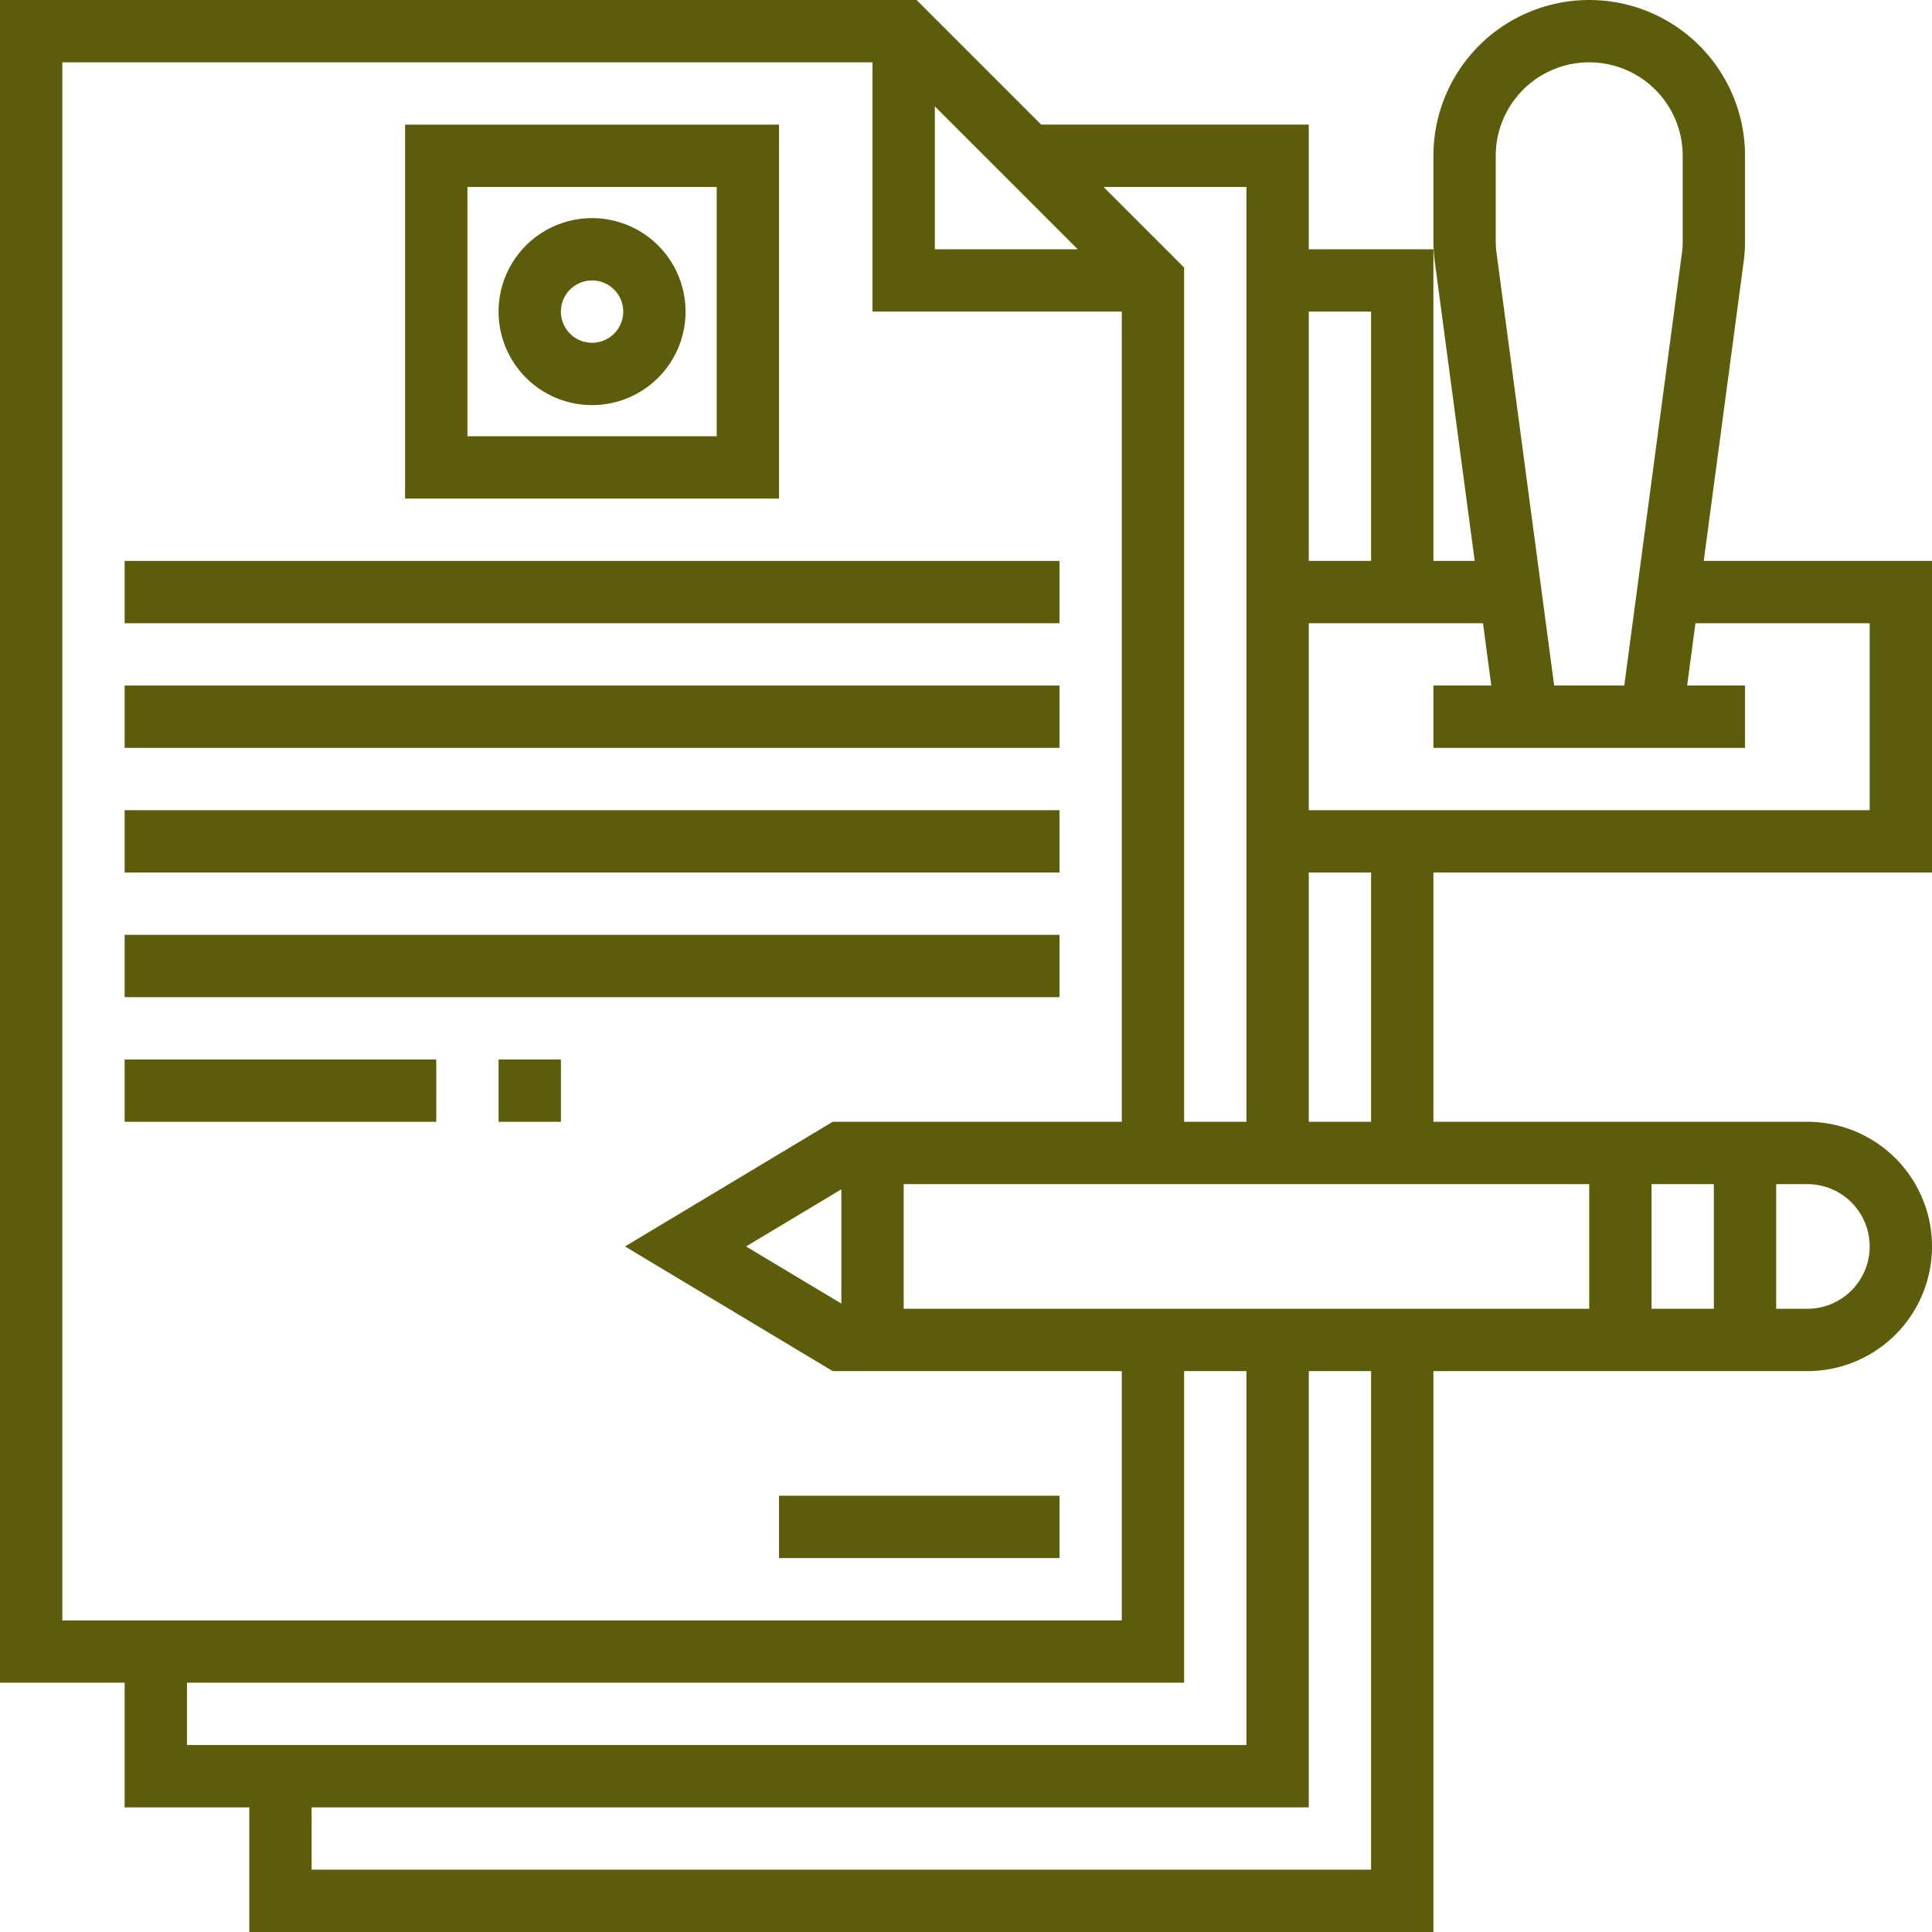
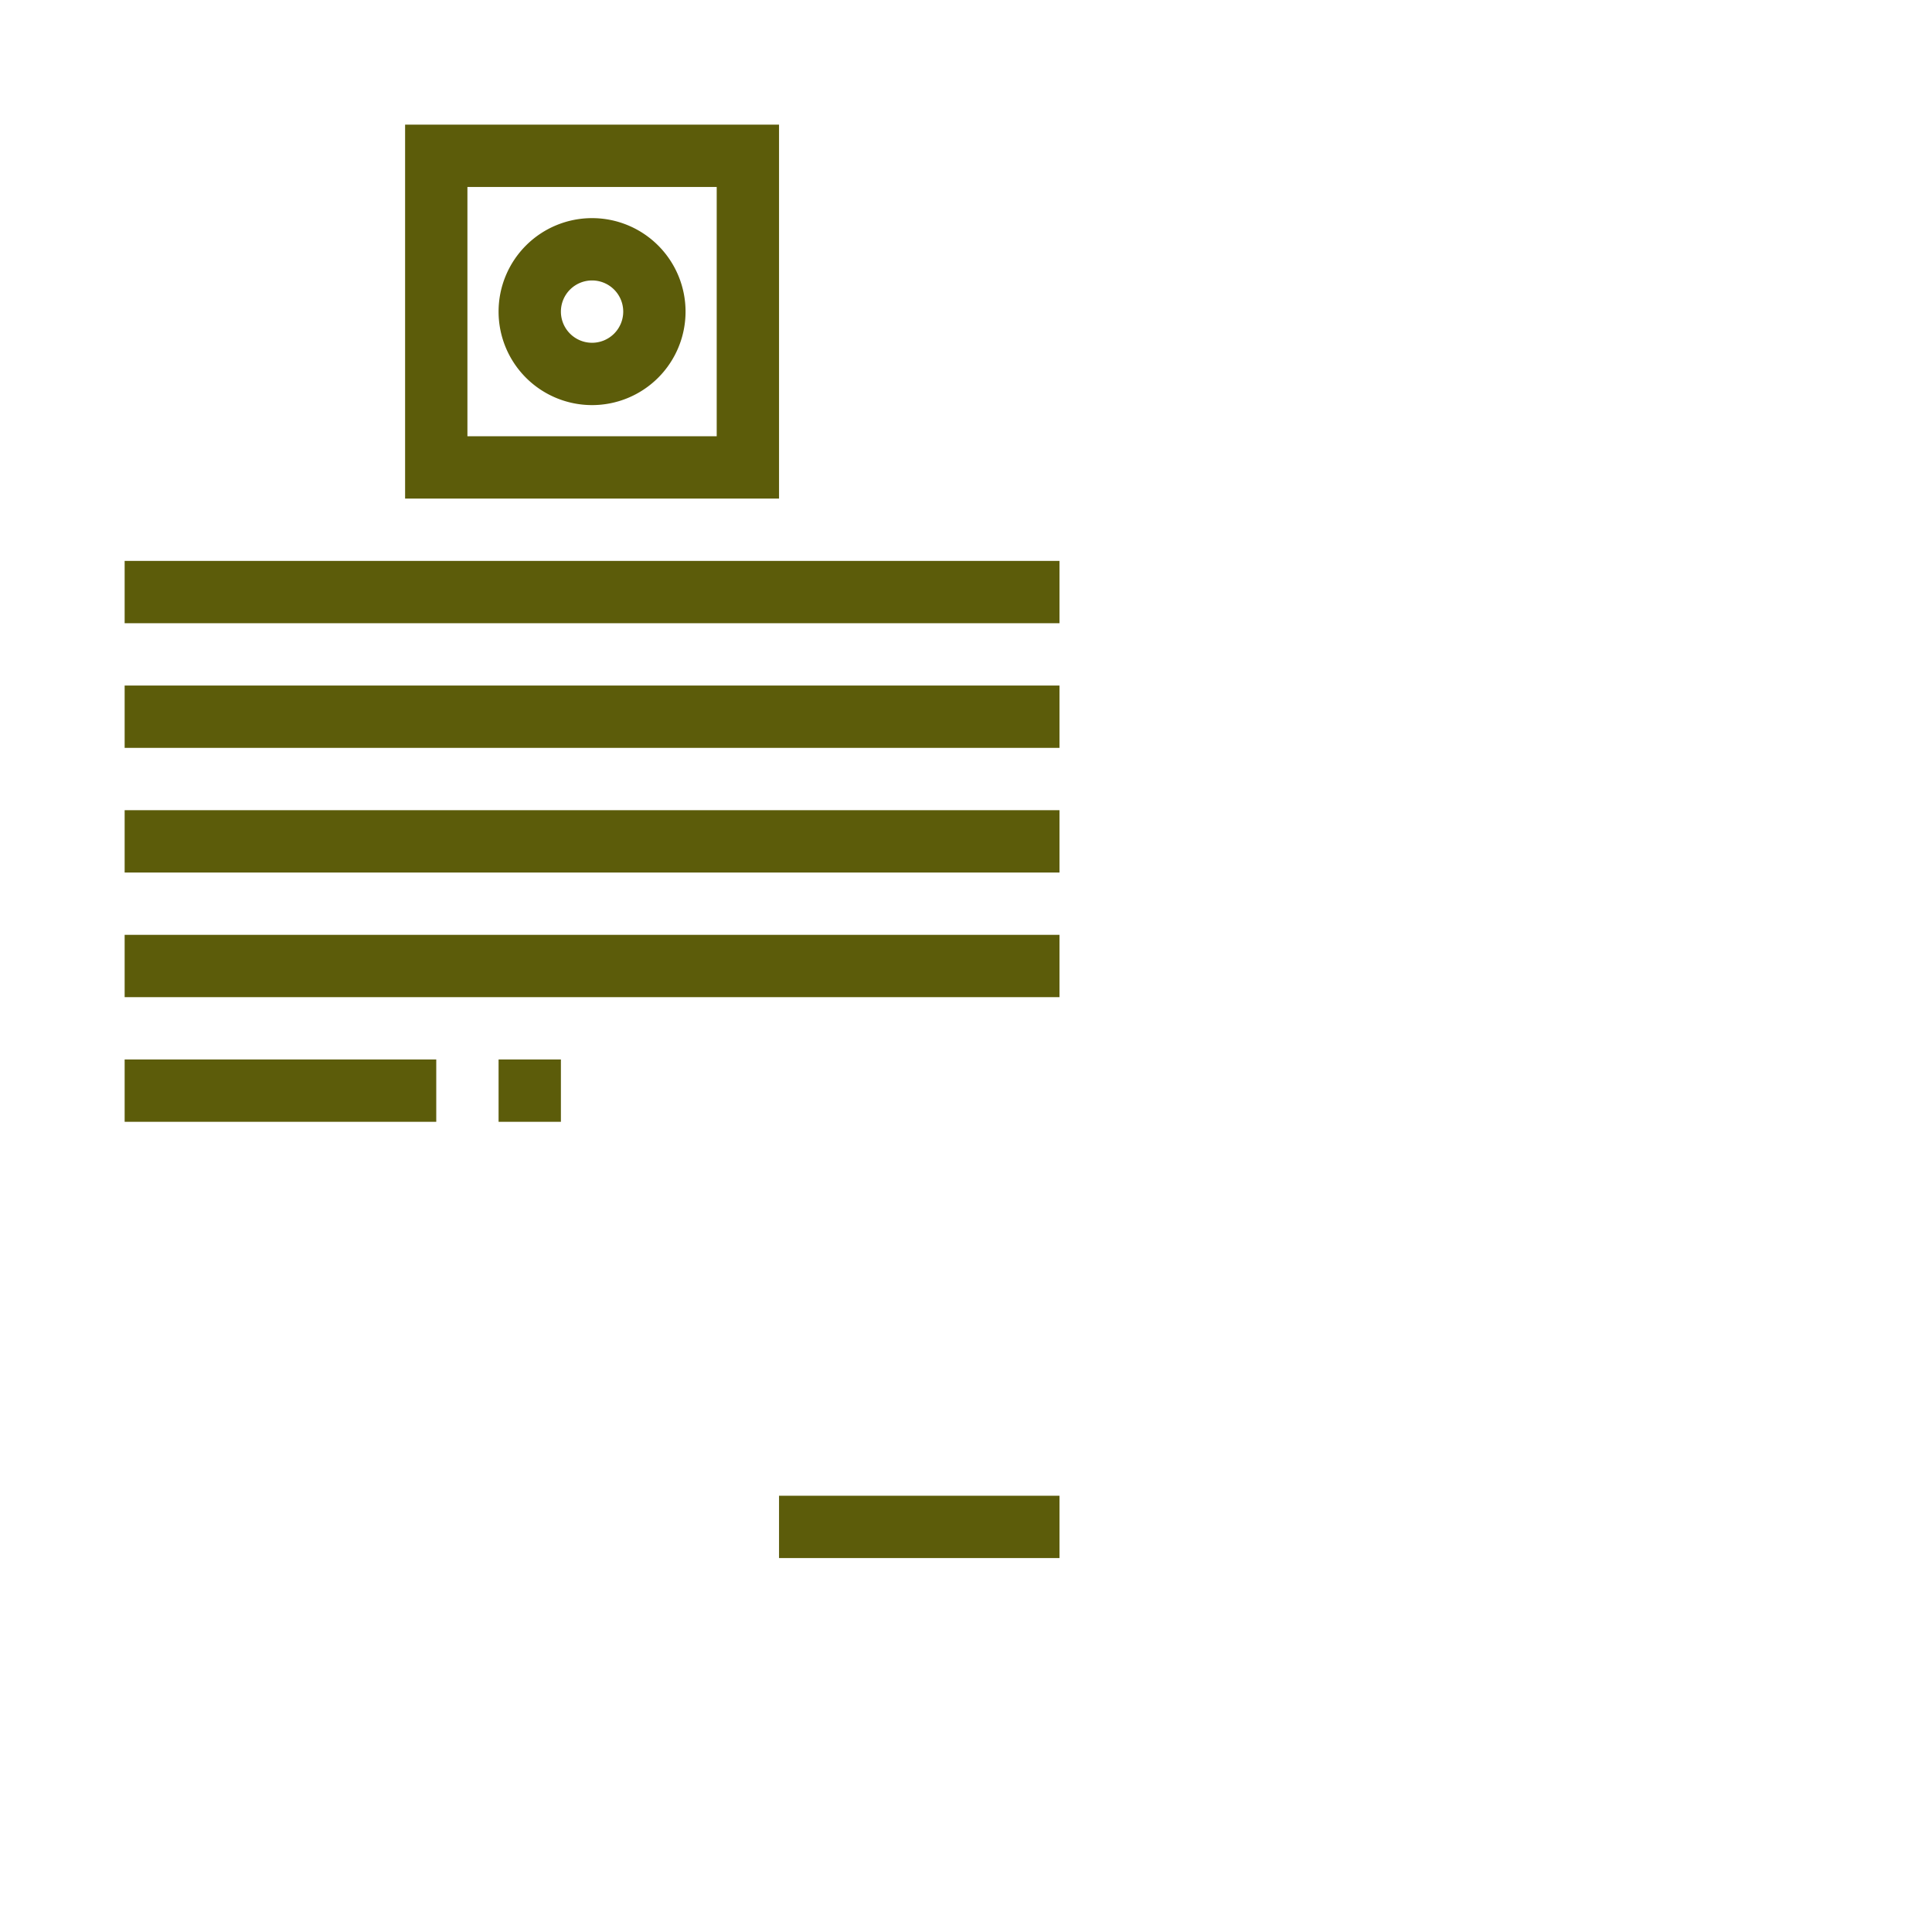
<svg xmlns="http://www.w3.org/2000/svg" id="Layer_1" data-name="Layer 1" viewBox="0 0 496 496">
  <defs>
    <style>.cls-1{fill:#5c5c0a;}</style>
  </defs>
  <path class="cls-1" d="M152,104a24,24,0,1,0-24-24A24,24,0,0,0,152,104Zm0-32a8,8,0,1,1-8,8A8,8,0,0,1,152,72Z" />
  <path class="cls-1" d="M200,32H104v96h96Zm-16,80H120V48h64Z" />
  <rect class="cls-1" x="32" y="144" width="240" height="16" />
  <rect class="cls-1" x="32" y="176" width="240" height="16" />
  <rect class="cls-1" x="32" y="208" width="240" height="16" />
  <rect class="cls-1" x="32" y="240" width="240" height="16" />
  <rect class="cls-1" x="32" y="272" width="80" height="16" />
  <rect class="cls-1" x="128" y="272" width="16" height="16" />
  <rect class="cls-1" x="200" y="384" width="72" height="16" />
-   <path class="cls-1" d="M496,224V144H437.4l10.25-76.83a40.67,40.67,0,0,0,.35-5.3V40a40,40,0,0,0-80,0V61.87a40.25,40.25,0,0,0,.35,5.28L378.6,144H368V64H336V32H267.31l-32-32H0V432H32v32H64v32H368V352h96a32,32,0,0,0,0-64H368V224ZM384,40a24,24,0,0,1,48,0V61.87a24,24,0,0,1-.21,3.17L417,176H399L384.21,65a24,24,0,0,1-.21-3.17ZM336,80h16v64H336Zm0,144h16v64H336ZM320,48V288H304V68.69L283.31,48ZM240,27.31,276.69,64H240ZM16,416V16H224V80h64V288H213.78l-53.32,32,53.32,32H288v64ZM216,305.33v29.34L191.54,320ZM48,448V432H304V352h16v96Zm304,32H80V464H336V352h16ZM456,304h8a16,16,0,0,1,0,32h-8Zm-32,0h16v32H424Zm-16,0v32H232V304Zm-72-96V160h44.73l2.13,16H368v16h80V176H433.14l2.13-16H480v48Z" />
</svg>